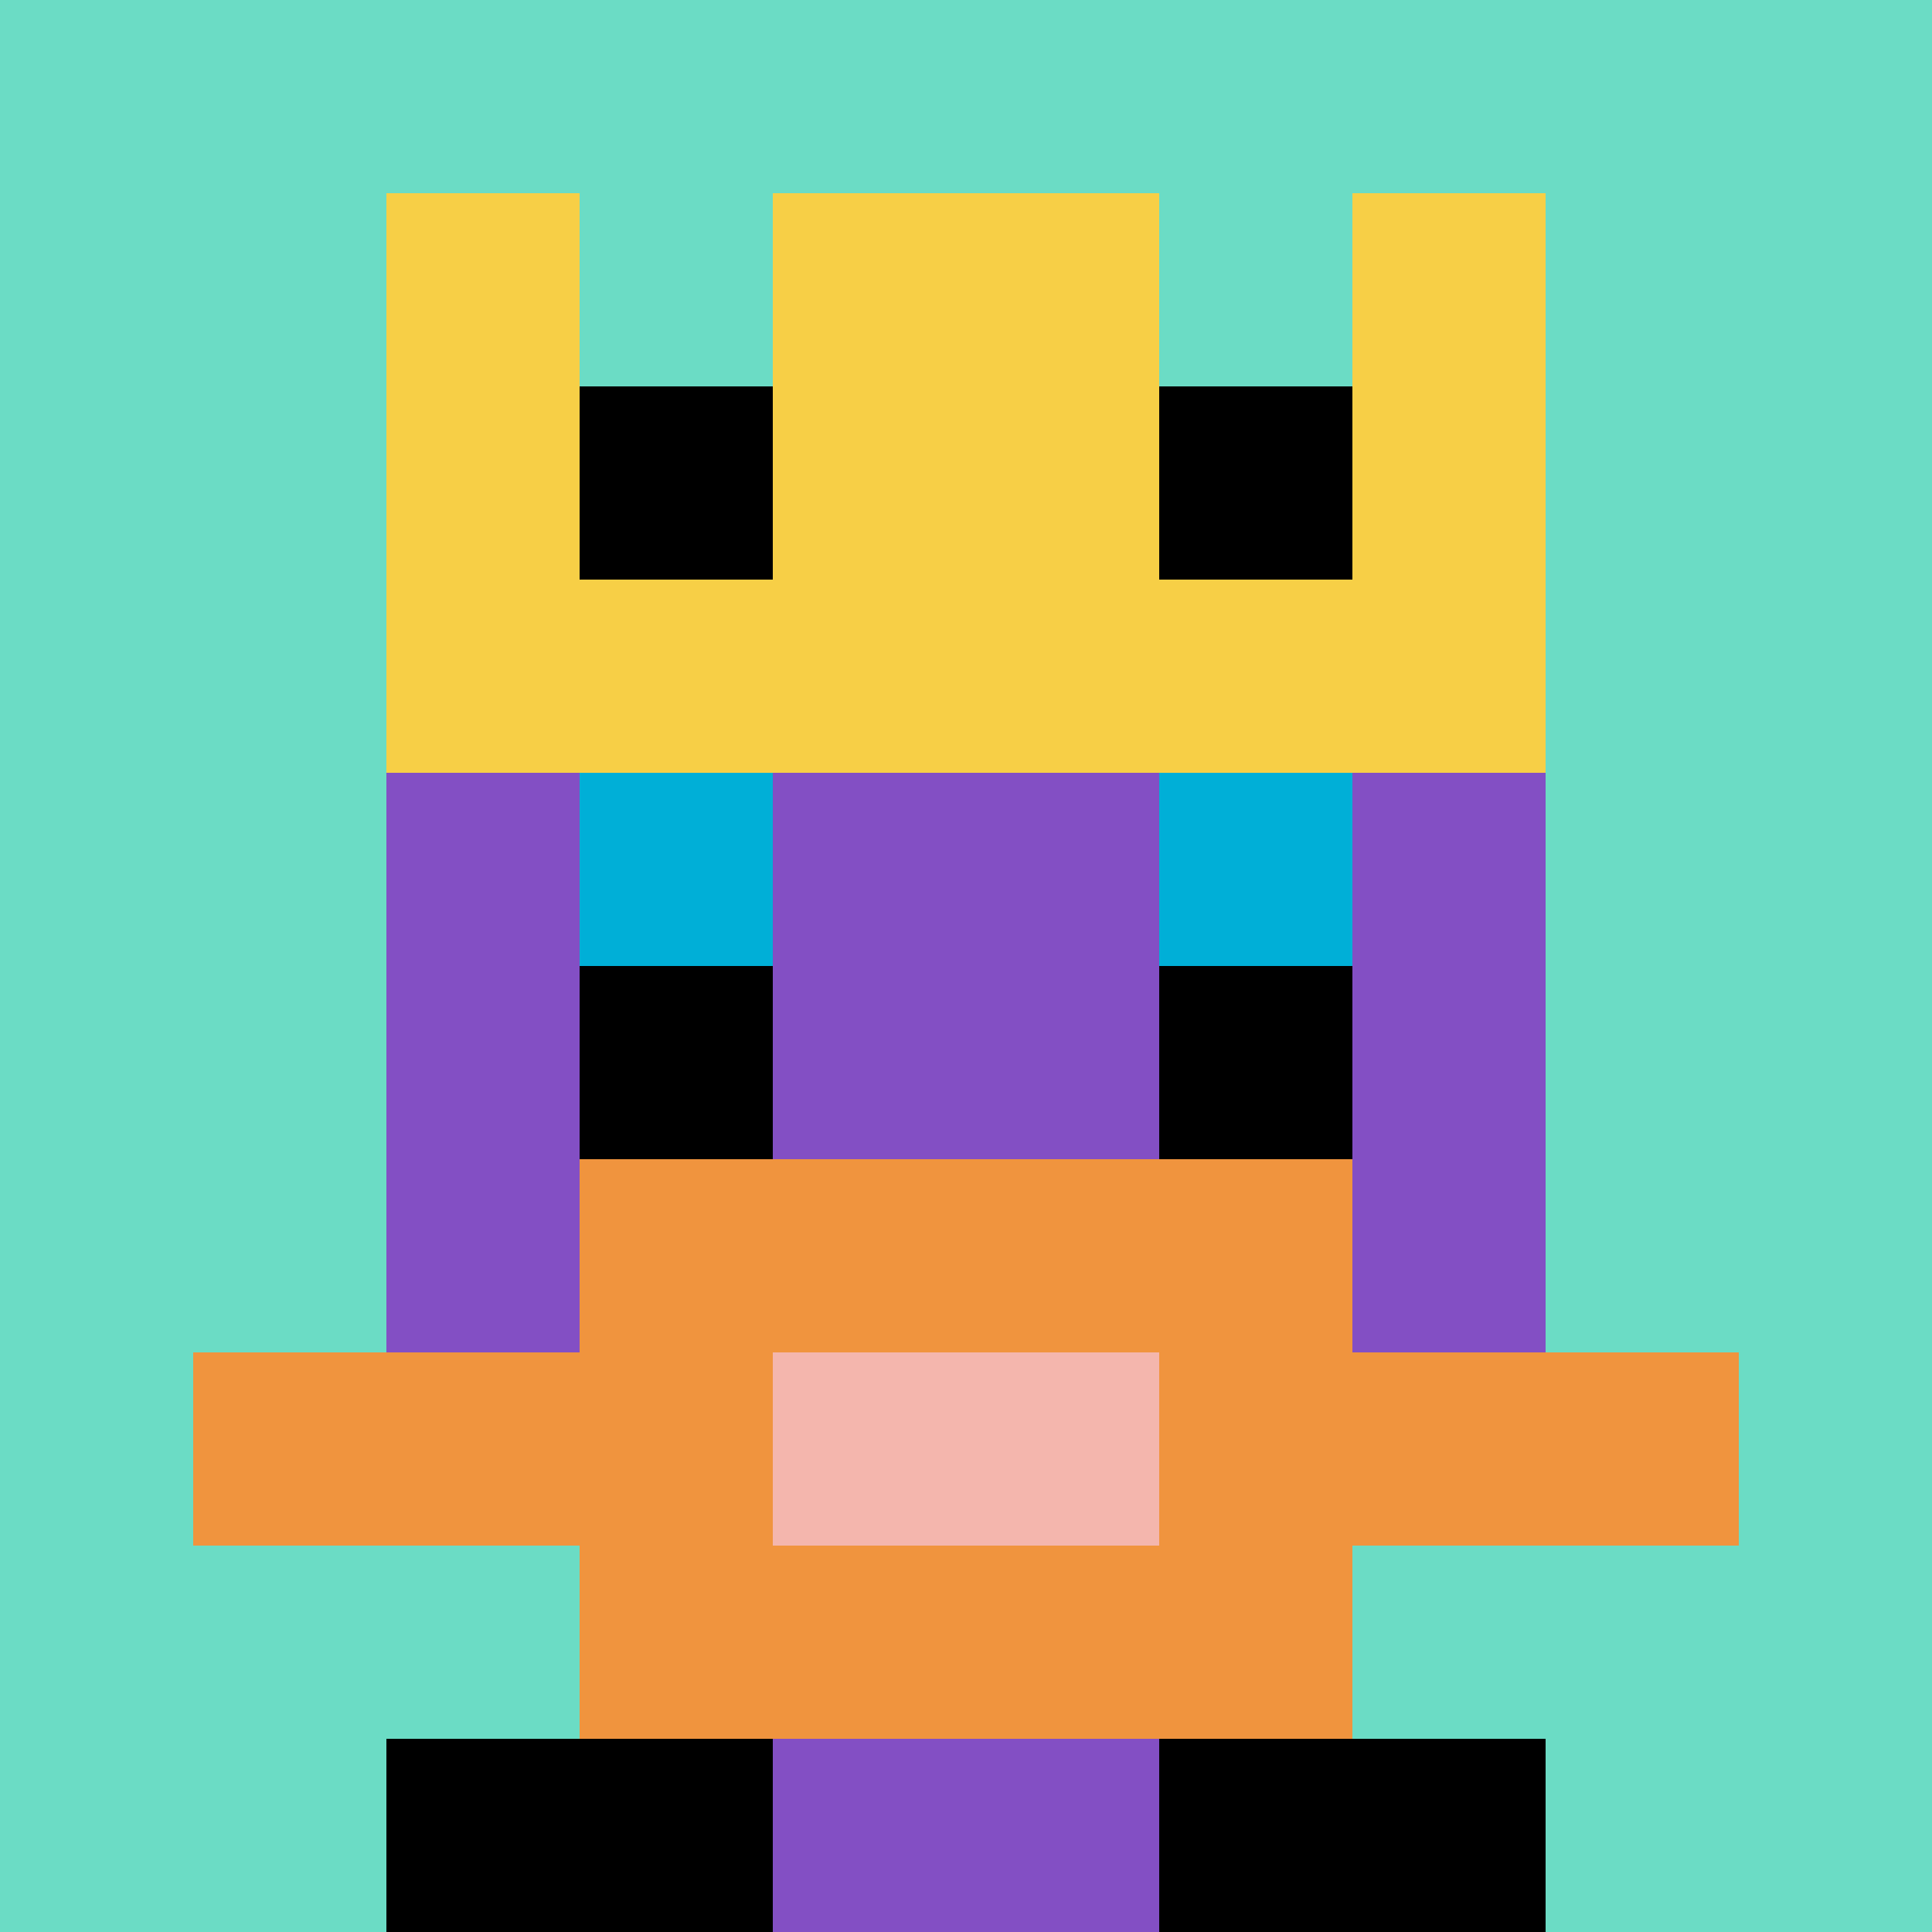
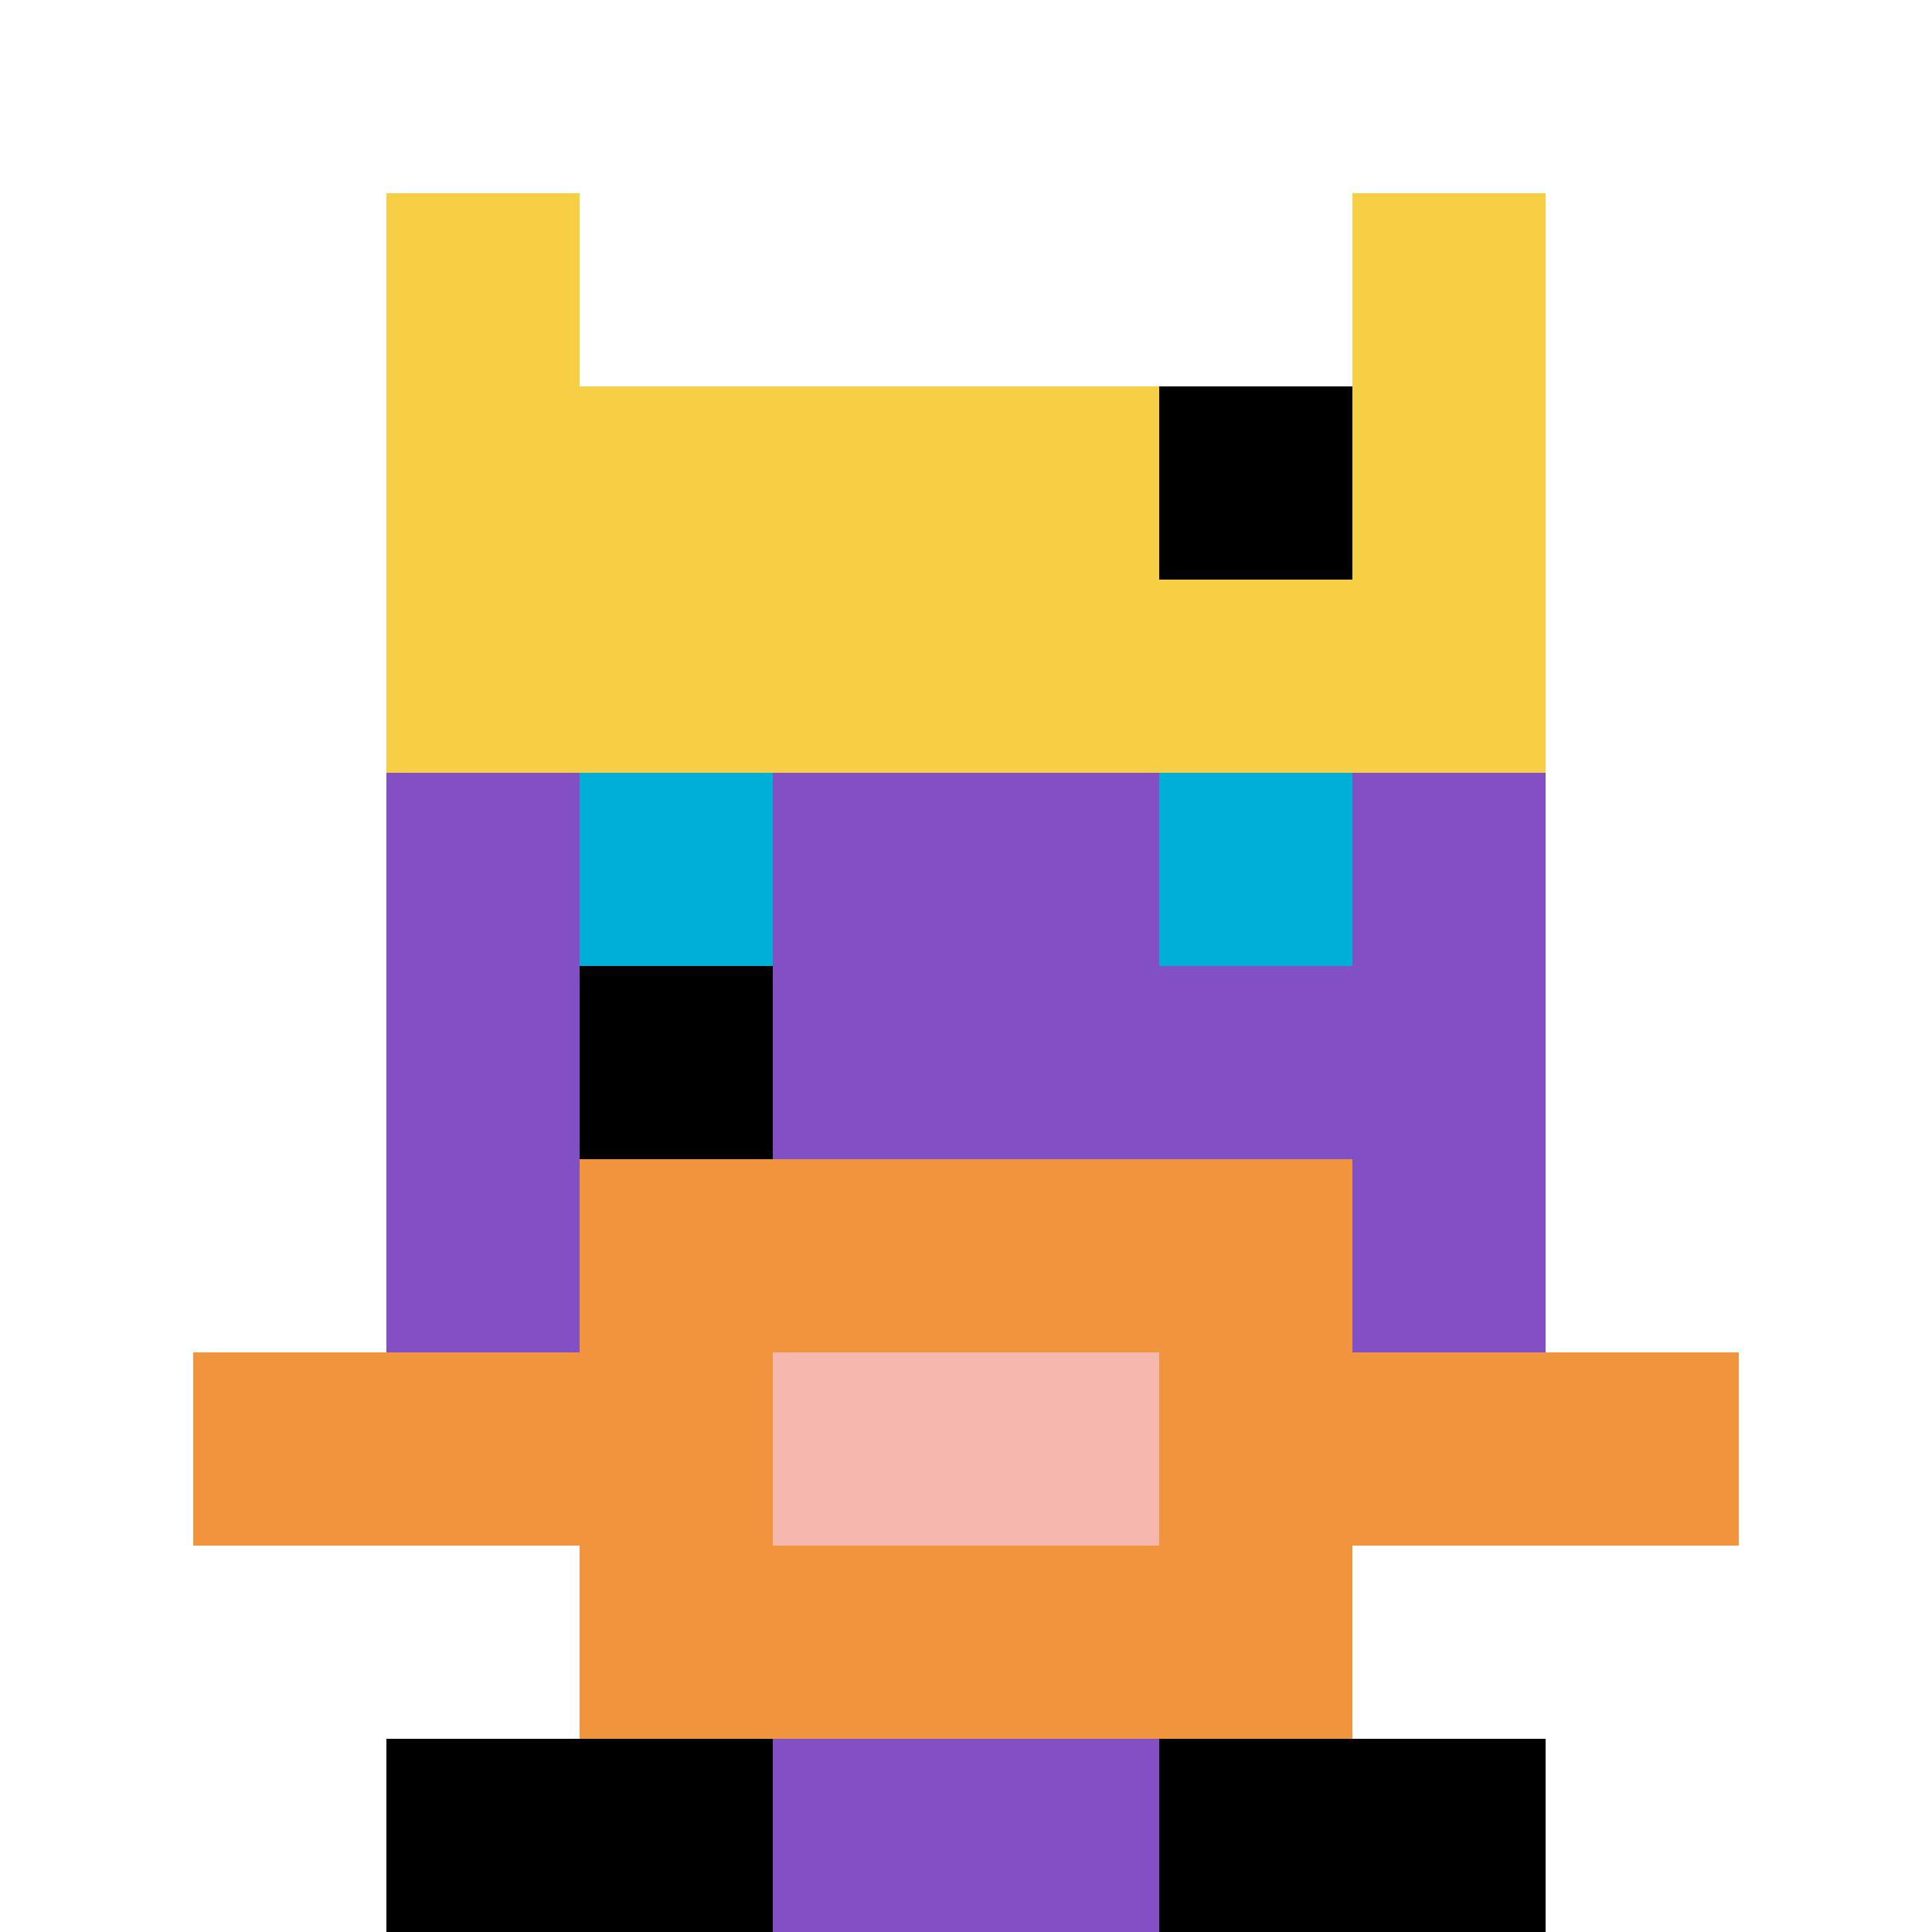
<svg xmlns="http://www.w3.org/2000/svg" version="1.1" width="638" height="638">
  <title>'goose-pfp-294278' by Dmitri Cherniak</title>
  <desc>seed=294278
backgroundColor=#ffffff
padding=20
innerPadding=0
timeout=500
dimension=1
border=false
Save=function(){return n.handleSave()}
frame=246

Rendered at Wed Oct 04 2023 12:39:15 GMT+0800 (Malaysia Time)
Generated in &lt;1ms
</desc>
  <defs />
  <rect width="100%" height="100%" fill="#ffffff" />
  <g>
    <g id="0-0">
-       <rect x="0" y="0" height="638" width="638" fill="#6BDCC5" />
      <g>
        <rect id="0-0-3-2-4-7" x="191.4" y="127.6" width="255.2" height="446.6" fill="#834FC4" />
        <rect id="0-0-2-3-6-5" x="127.6" y="191.4" width="382.8" height="319" fill="#834FC4" />
        <rect id="0-0-4-8-2-2" x="255.2" y="510.4" width="127.6" height="127.6" fill="#834FC4" />
        <rect id="0-0-1-7-8-1" x="63.8" y="446.6" width="510.4" height="63.8" fill="#F0943E" />
        <rect id="0-0-3-6-4-3" x="191.4" y="382.8" width="255.2" height="191.4" fill="#F0943E" />
        <rect id="0-0-4-7-2-1" x="255.2" y="446.6" width="127.6" height="63.8" fill="#F4B6AD" />
        <rect id="0-0-3-4-1-1" x="191.4" y="255.2" width="63.8" height="63.8" fill="#00AFD7" />
        <rect id="0-0-6-4-1-1" x="382.8" y="255.2" width="63.8" height="63.8" fill="#00AFD7" />
        <rect id="0-0-3-5-1-1" x="191.4" y="319" width="63.8" height="63.8" fill="#000000" />
-         <rect id="0-0-6-5-1-1" x="382.8" y="319" width="63.8" height="63.8" fill="#000000" />
        <rect id="0-0-2-1-1-2" x="127.6" y="63.8" width="63.8" height="127.6" fill="#F7CF46" />
-         <rect id="0-0-4-1-2-2" x="255.2" y="63.8" width="127.6" height="127.6" fill="#F7CF46" />
        <rect id="0-0-7-1-1-2" x="446.6" y="63.8" width="63.8" height="127.6" fill="#F7CF46" />
        <rect id="0-0-2-2-6-2" x="127.6" y="127.6" width="382.8" height="127.6" fill="#F7CF46" />
-         <rect id="0-0-3-2-1-1" x="191.4" y="127.6" width="63.8" height="63.8" fill="#000000" />
        <rect id="0-0-6-2-1-1" x="382.8" y="127.6" width="63.8" height="63.8" fill="#000000" />
        <rect id="0-0-2-9-2-1" x="127.6" y="574.2" width="127.6" height="63.8" fill="#000000" />
        <rect id="0-0-6-9-2-1" x="382.8" y="574.2" width="127.6" height="63.8" fill="#000000" />
      </g>
      <rect x="0" y="0" stroke="white" stroke-width="0" height="638" width="638" fill="none" />
    </g>
  </g>
</svg>